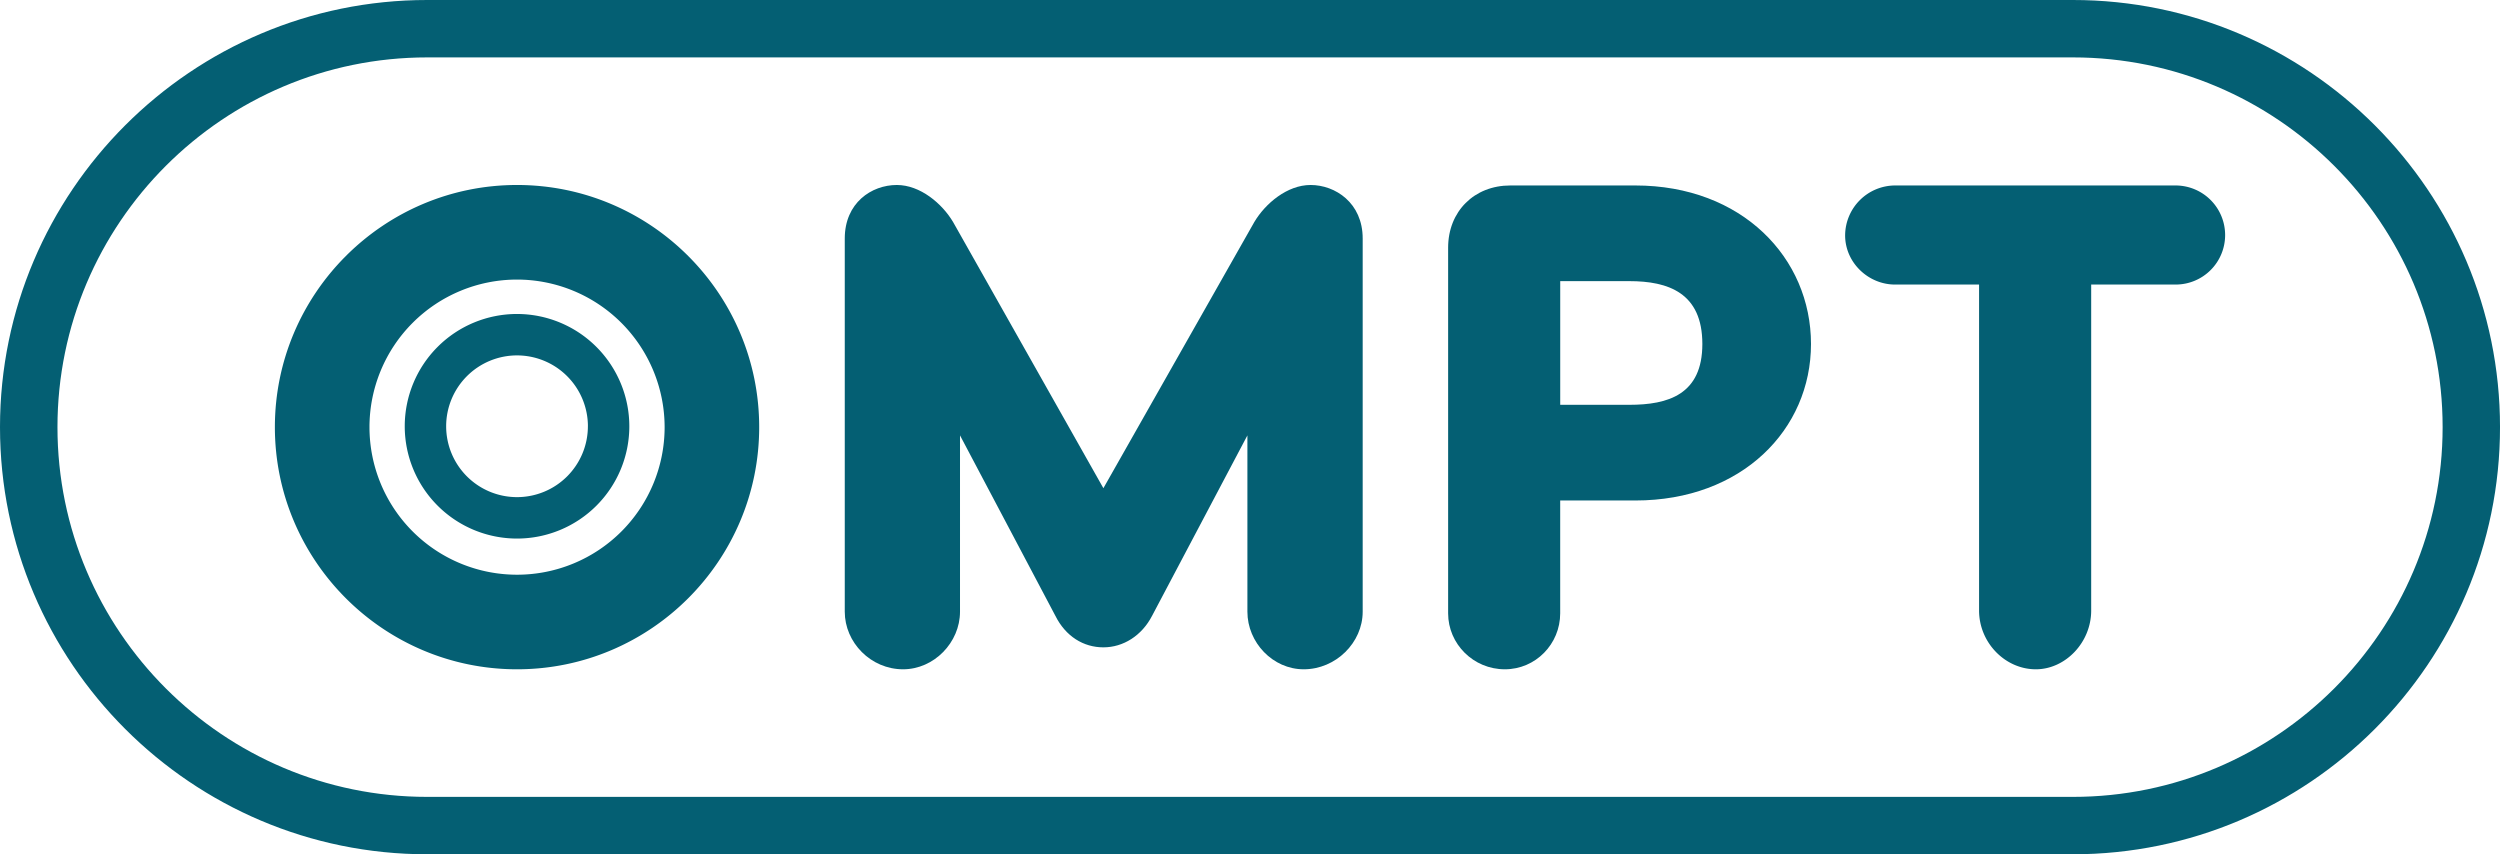
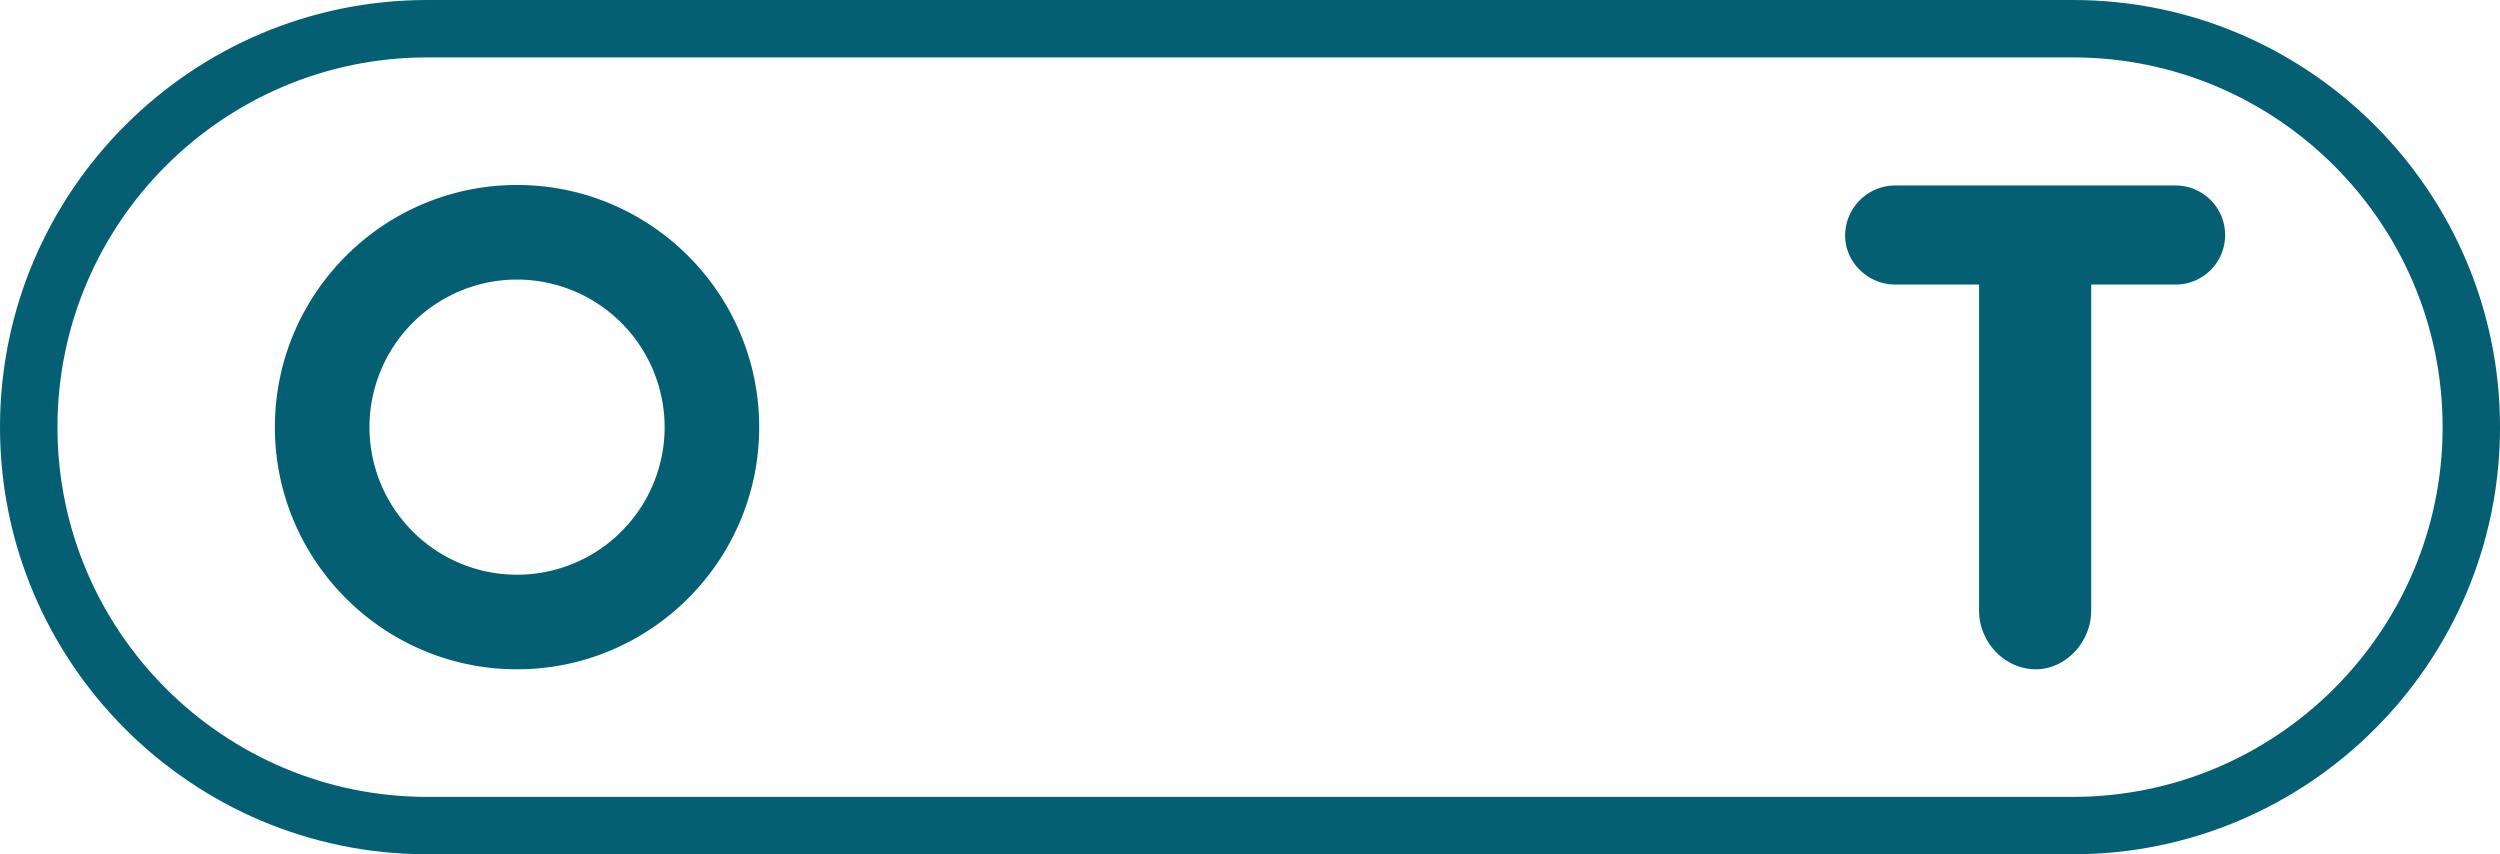
<svg xmlns="http://www.w3.org/2000/svg" id="Laag_1" data-name="Laag 1" viewBox="0 0 1920.27 656.18">
  <defs>
    <style>.cls-1{fill:#045f73;}</style>
  </defs>
  <title>Logo_OMPT_Final</title>
  <path class="cls-1" d="M1592.06,657.09H328C147.05,657.09-.14,509.91-.14,329S147.05.91,328,.91H1592.06C1773,.91,1920.14,148.09,1920.14,329S1773,657.09,1592.06,657.09ZM328,45C171.37,45,44,172.42,44,329S171.37,613,328,613H1592.06c156.58,0,284-127.4,284-284s-127.38-284-284-284Z" transform="translate(0.14 -0.91)" />
-   <path class="cls-1" d="M1046.55,184.11V470.75c0,23.7-20.55,44.25-45.31,44.25C977.53,515,958,494.45,958,470.75V335.33L884.79,473.9c-7.9,15.28-22.13,24.24-37.41,24.24s-29-8.43-36.89-24.24L737.25,335.33V470.75c0,23.7-20,44.25-43.73,44.25-24.76,0-44.79-20.55-44.79-44.25V184.11c0-27.4,20.55-41.11,40-41.11,17.91,0,34.78,14.23,43.21,28.46L847.38,375.9,963.3,171.46c8.43-14.23,25.29-28.46,43.21-28.46C1025.47,143,1046.55,156.71,1046.55,184.11Z" transform="translate(0.14 -0.91)" />
-   <path class="cls-1" d="M1390.9,265.14c0,65.62-53,120.2-134.9,120.2h-57.74V472c0,23.61-18.89,43-42.51,43-24.15,0-43.57-19.43-43.57-43V191.14c0-27.83,20-47.77,47.77-47.77h96C1337.89,143.37,1390.9,199,1390.9,265.14Zm-83.45,0c0-39.37-26.25-48.29-56.17-48.29h-53v95h53C1281.2,311.86,1307.45,304,1307.45,265.14Z" transform="translate(0.14 -0.91)" />
  <path class="cls-1" d="M1709,181.69a38,38,0,0,1-37.79,37.79h-65.09V469.85c0,24.67-19.94,45.15-42.51,45.15C1540,515,1520,494.52,1520,469.85V219.48h-64.55c-20.47,0-38.33-16.8-38.33-37.79a38.54,38.54,0,0,1,38.33-38.32H1671.2A38.09,38.09,0,0,1,1709,181.69Z" transform="translate(0.14 -0.91)" />
  <path class="cls-1" d="M397,143c-102.56,0-186,83.44-186,186s83.44,186,186,186,186-83.44,186-186S499.59,143,397,143ZM510.36,329A113.35,113.35,0,1,1,397,215.65,113.48,113.48,0,0,1,510.36,329Z" transform="translate(0.14 -0.91)" />
-   <path class="cls-1" d="M397,242.08a86.25,86.25,0,1,0,86.25,86.25A86.35,86.35,0,0,0,397,242.08Zm54.42,86.25A54.43,54.43,0,1,1,397,273.9,54.48,54.48,0,0,1,451.44,328.33Z" transform="translate(0.14 -0.91)" />
</svg>